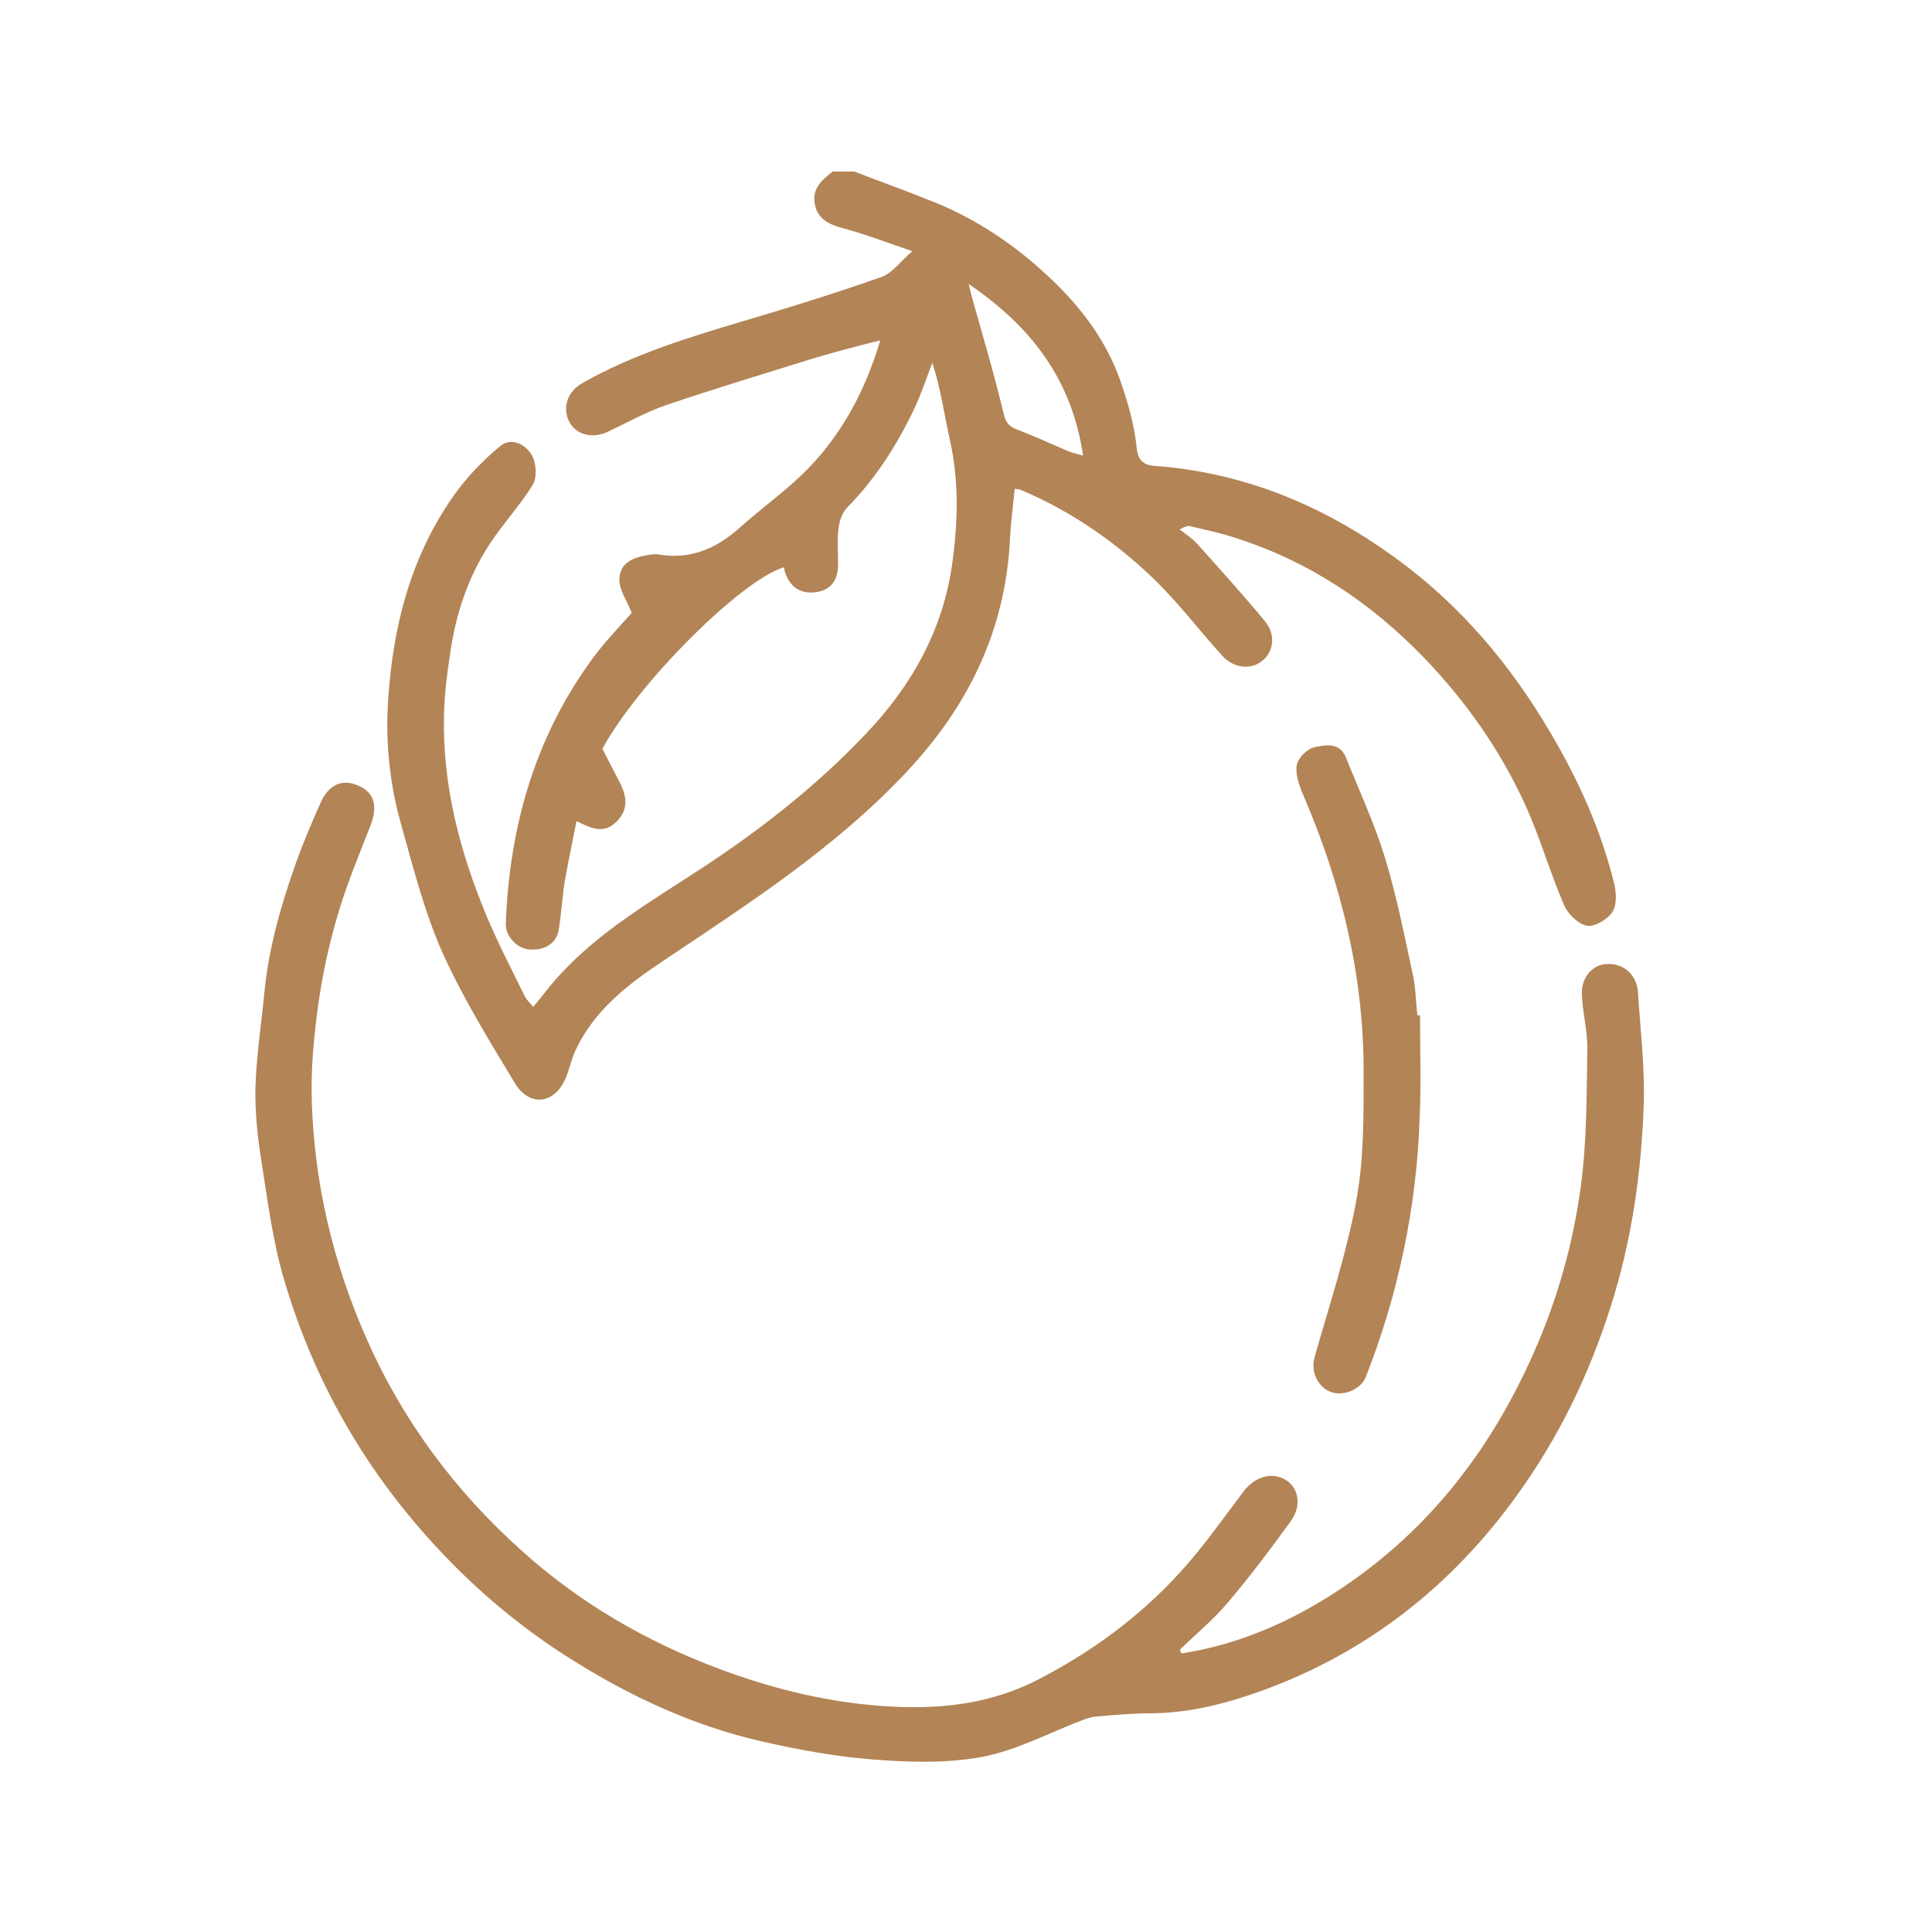
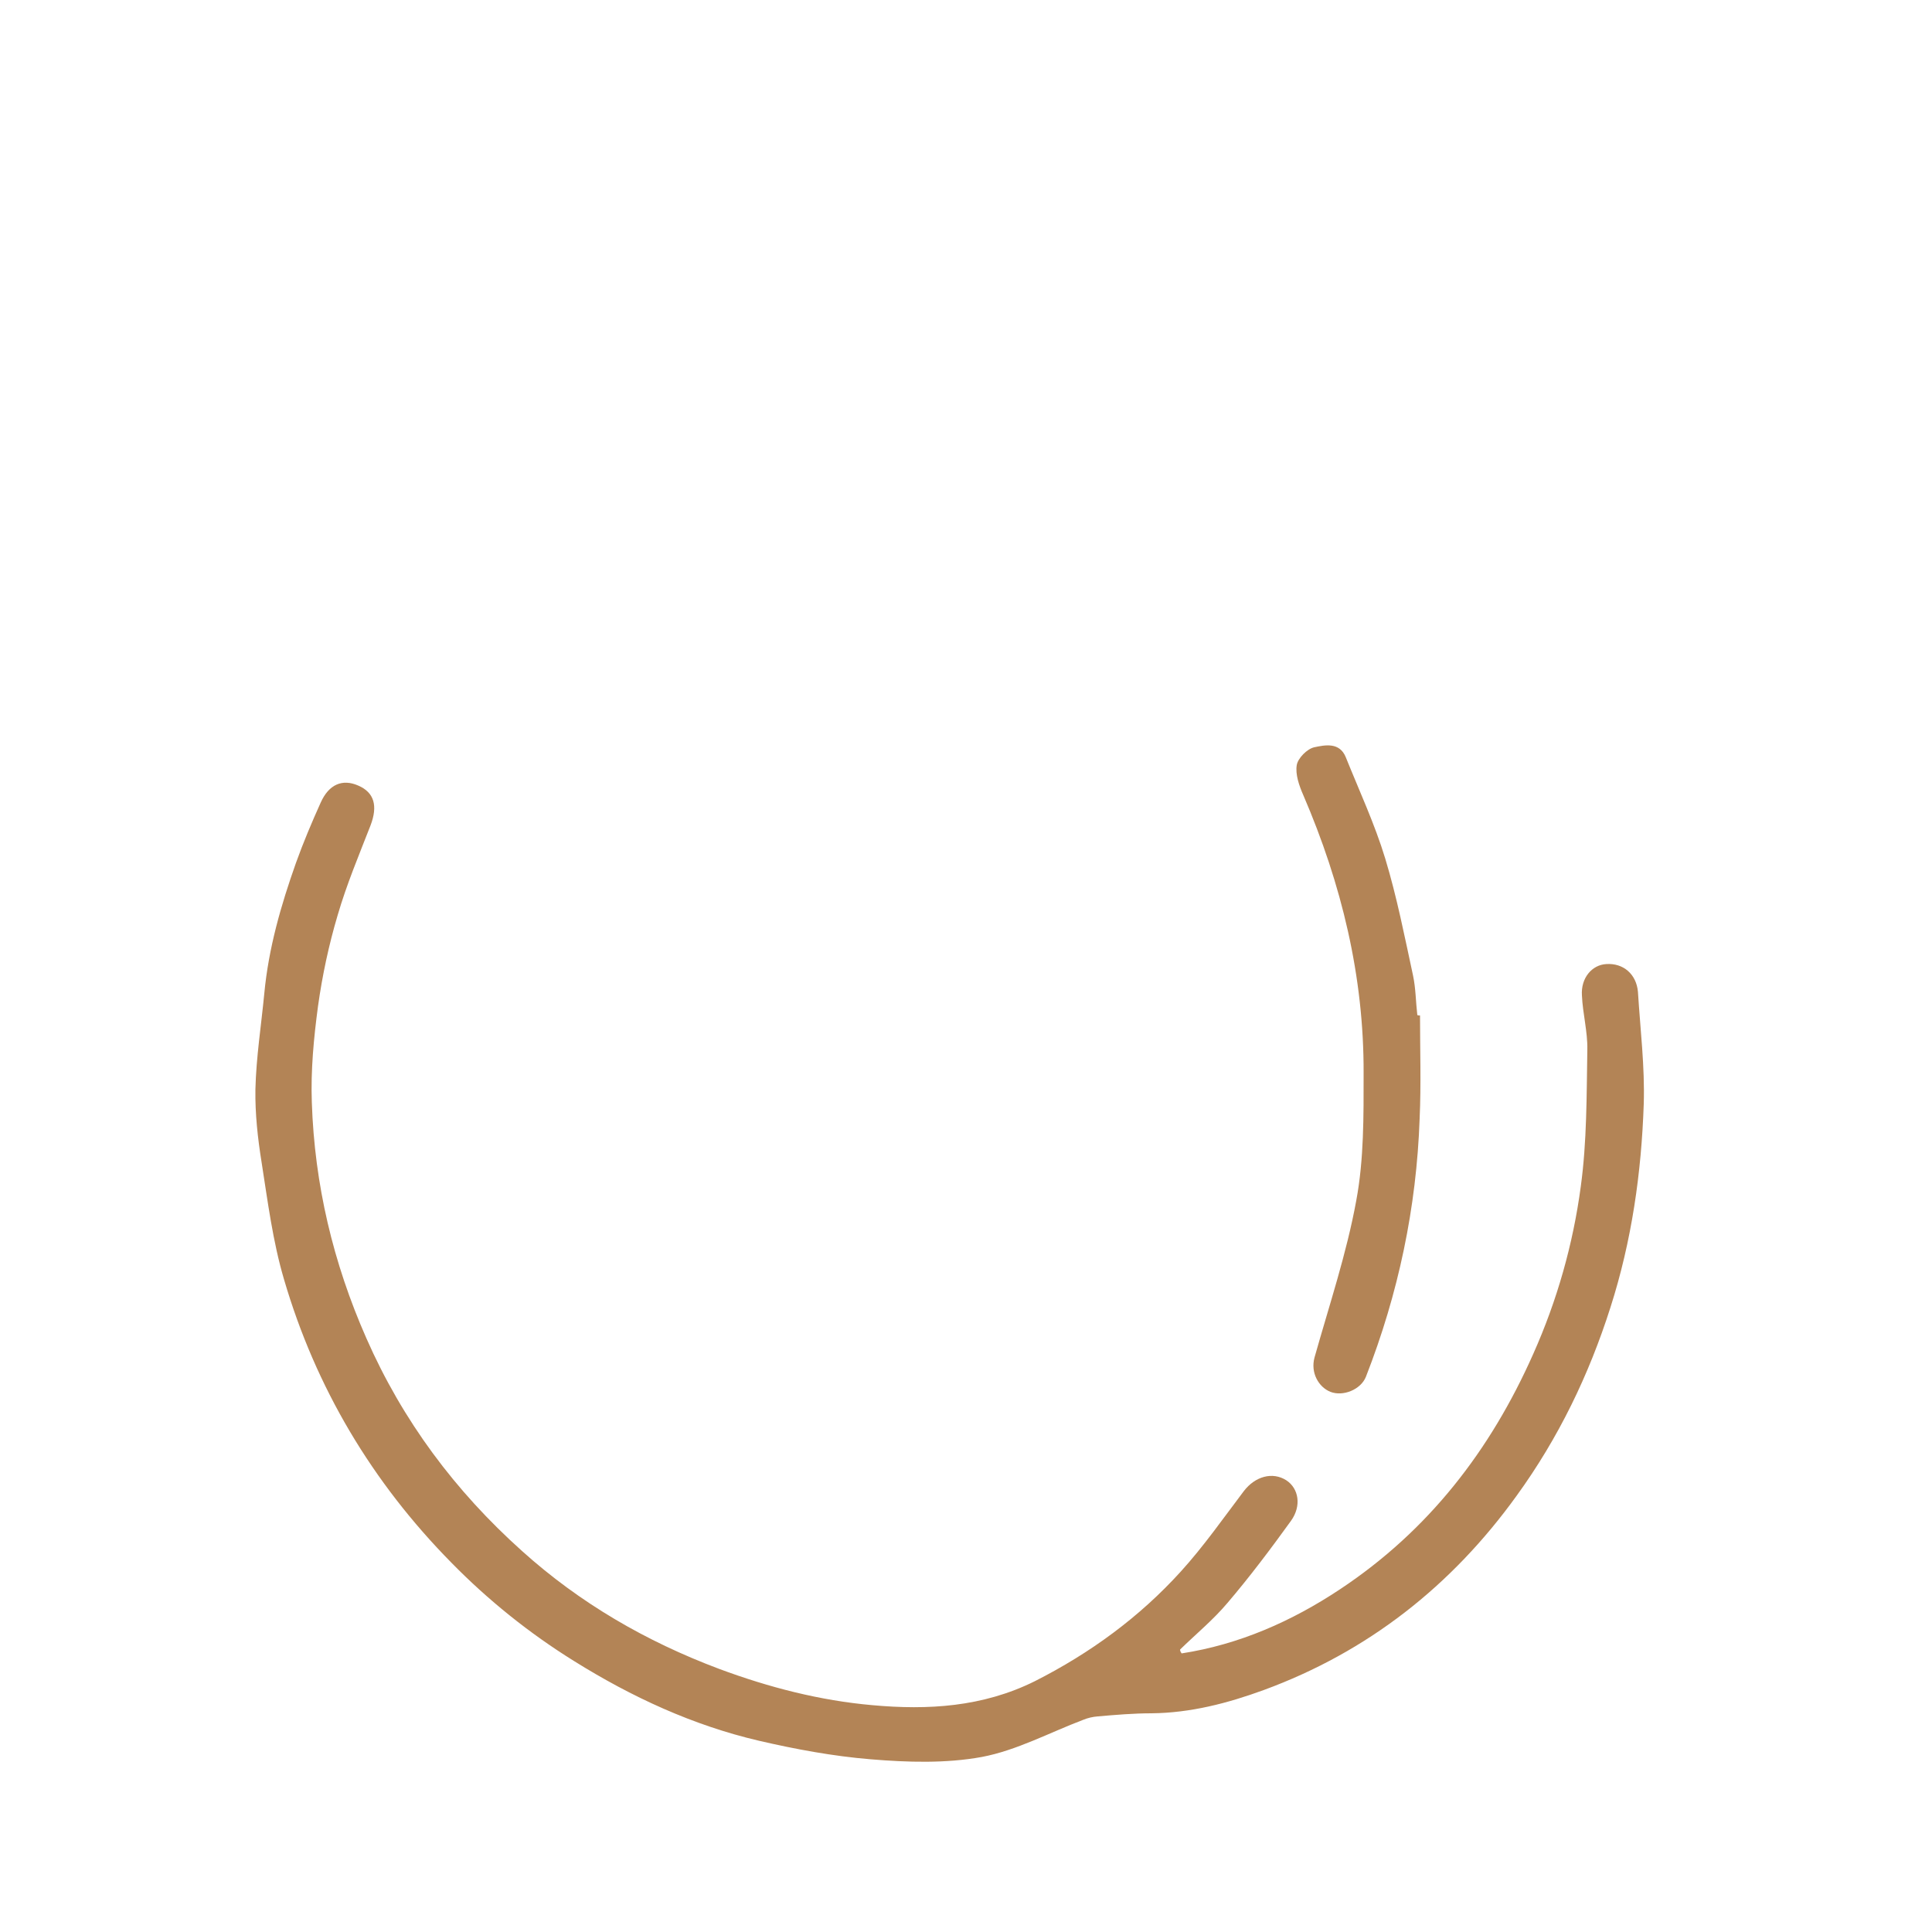
<svg xmlns="http://www.w3.org/2000/svg" version="1.2" baseProfile="tiny" id="Layer_1" x="0px" y="0px" viewBox="0 0 50 50" overflow="visible" xml:space="preserve">
  <g>
-     <path fill="#B38456" d="M22.11,4.44c0.7,0.27,1.4,0.52,2.09,0.8c1.05,0.43,1.99,1.05,2.83,1.82c0.86,0.78,1.57,1.68,1.96,2.78   c0.2,0.57,0.37,1.17,0.43,1.77c0.05,0.47,0.38,0.44,0.63,0.46c2.23,0.2,4.21,1.03,6.01,2.33c1.7,1.22,3.02,2.78,4.07,4.57   c0.72,1.22,1.3,2.5,1.64,3.88c0.06,0.24,0.08,0.56-0.04,0.75c-0.12,0.19-0.46,0.39-0.65,0.36c-0.23-0.04-0.5-0.3-0.6-0.53   c-0.37-0.86-0.63-1.78-1.02-2.63c-0.64-1.39-1.51-2.63-2.57-3.74c-1.4-1.46-3.02-2.54-4.95-3.15c-0.37-0.12-0.75-0.2-1.13-0.29   c-0.06-0.02-0.13,0-0.28,0.08c0.15,0.12,0.32,0.23,0.45,0.37c0.59,0.66,1.19,1.32,1.75,2c0.29,0.34,0.24,0.79-0.06,1.03   c-0.29,0.24-0.73,0.2-1.03-0.12c-0.59-0.65-1.12-1.35-1.74-1.96c-1.01-0.98-2.17-1.79-3.48-2.34c-0.05-0.02-0.1-0.02-0.16-0.03   c-0.04,0.43-0.1,0.85-0.12,1.27c-0.11,2.37-1.07,4.35-2.69,6.07c-1.85,1.97-4.1,3.41-6.32,4.9c-0.9,0.6-1.75,1.26-2.23,2.28   c-0.11,0.23-0.16,0.49-0.26,0.73c-0.28,0.67-0.93,0.76-1.31,0.14c-0.67-1.11-1.36-2.23-1.89-3.41c-0.47-1.07-0.76-2.23-1.08-3.37   c-0.29-1.05-0.39-2.14-0.31-3.22c0.13-1.87,0.59-3.65,1.69-5.21c0.33-0.47,0.75-0.91,1.2-1.28c0.29-0.25,0.67-0.05,0.83,0.24   c0.11,0.2,0.13,0.57,0.02,0.75c-0.34,0.56-0.8,1.04-1.15,1.59c-0.54,0.84-0.85,1.79-0.99,2.78c-0.08,0.53-0.15,1.07-0.16,1.61   c-0.04,1.81,0.41,3.52,1.1,5.18c0.3,0.71,0.65,1.39,0.99,2.08c0.05,0.1,0.14,0.18,0.22,0.28c0.24-0.29,0.43-0.55,0.65-0.79   c1.06-1.17,2.41-1.95,3.71-2.8c1.54-1.01,2.98-2.14,4.25-3.48c1.2-1.26,2.01-2.72,2.24-4.45c0.14-1.04,0.17-2.08-0.06-3.12   c-0.15-0.67-0.24-1.35-0.46-2.03c-0.15,0.38-0.28,0.78-0.45,1.15c-0.45,0.95-1.01,1.84-1.76,2.6c-0.13,0.13-0.2,0.36-0.22,0.55   c-0.04,0.3-0.01,0.62-0.01,0.92c0,0.41-0.19,0.65-0.54,0.71c-0.4,0.07-0.7-0.11-0.83-0.5c-0.02-0.05-0.02-0.1-0.03-0.14   c-1.11,0.33-3.79,3.01-4.7,4.7c0.15,0.29,0.3,0.58,0.45,0.87c0.22,0.43,0.19,0.74-0.09,1.02c-0.32,0.32-0.65,0.17-1.03-0.02   c-0.1,0.52-0.21,1.02-0.3,1.53c-0.07,0.43-0.09,0.86-0.16,1.28c-0.06,0.36-0.37,0.55-0.78,0.51c-0.3-0.03-0.6-0.34-0.59-0.66   c0.09-2.48,0.74-4.79,2.21-6.82c0.34-0.47,0.75-0.89,1.05-1.23c-0.13-0.32-0.32-0.59-0.32-0.85c0-0.48,0.41-0.6,0.82-0.66   c0.07-0.01,0.14-0.01,0.2,0c0.81,0.14,1.48-0.15,2.08-0.68c0.53-0.48,1.12-0.9,1.63-1.39c0.98-0.95,1.62-2.12,2.02-3.47   C22.16,8.96,21.57,9.12,21,9.29c-1.25,0.39-2.51,0.77-3.75,1.19c-0.52,0.18-1.01,0.45-1.51,0.69c-0.39,0.19-0.82,0.09-1-0.24   c-0.2-0.37-0.06-0.8,0.34-1.02c1.32-0.75,2.75-1.18,4.19-1.61c1.19-0.35,2.37-0.72,3.54-1.13c0.28-0.1,0.48-0.39,0.8-0.67   c-0.68-0.23-1.22-0.44-1.78-0.59c-0.39-0.1-0.7-0.26-0.75-0.68c-0.05-0.37,0.21-0.59,0.47-0.79C21.73,4.44,21.92,4.44,22.11,4.44z    M25.07,7.35c0.04,0.16,0.06,0.25,0.08,0.33c0.28,1,0.58,2,0.82,3.01c0.06,0.25,0.14,0.35,0.36,0.43c0.45,0.17,0.88,0.37,1.32,0.56   c0.1,0.04,0.21,0.06,0.38,0.11C27.74,9.83,26.7,8.46,25.07,7.35z" />
    <path fill="#B38456" d="M30.58,42.79c1.49-0.23,2.85-0.83,4.1-1.66c2.29-1.52,3.89-3.59,5-6.09c0.62-1.39,1.03-2.84,1.23-4.33   c0.16-1.17,0.15-2.36,0.17-3.54c0.01-0.47-0.12-0.94-0.14-1.41c-0.03-0.45,0.26-0.79,0.63-0.81c0.44-0.03,0.78,0.26,0.82,0.72   c0.06,0.97,0.18,1.94,0.15,2.9c-0.06,1.78-0.31,3.54-0.86,5.26c-0.56,1.76-1.35,3.39-2.43,4.88c-1.68,2.33-3.85,4.04-6.55,5.03   c-0.93,0.34-1.89,0.59-2.9,0.6c-0.46,0-0.93,0.04-1.39,0.08c-0.13,0.01-0.26,0.04-0.38,0.09c-0.87,0.33-1.72,0.79-2.62,0.96   c-0.93,0.17-1.92,0.14-2.88,0.06c-0.97-0.08-1.94-0.26-2.89-0.48c-1.71-0.4-3.29-1.13-4.78-2.06c-1.16-0.72-2.23-1.58-3.18-2.55   c-2.05-2.08-3.51-4.53-4.33-7.33c-0.29-0.98-0.42-2.01-0.58-3.03c-0.1-0.62-0.17-1.26-0.16-1.89c0.02-0.83,0.15-1.65,0.23-2.48   c0.11-1.17,0.43-2.28,0.82-3.38c0.19-0.53,0.41-1.05,0.64-1.56c0.21-0.47,0.56-0.62,0.97-0.44c0.42,0.18,0.51,0.53,0.32,1.03   c-0.3,0.77-0.62,1.53-0.85,2.32c-0.23,0.77-0.4,1.57-0.51,2.36c-0.11,0.82-0.19,1.66-0.16,2.49c0.07,2.12,0.55,4.15,1.41,6.1   c0.94,2.14,2.3,3.96,4.03,5.51c1.5,1.35,3.21,2.34,5.1,3.05c1.29,0.48,2.61,0.82,3.97,0.94c1.43,0.13,2.85,0.05,4.2-0.62   c1.44-0.73,2.71-1.66,3.78-2.84c0.59-0.65,1.1-1.38,1.63-2.08c0.29-0.38,0.74-0.51,1.1-0.28c0.32,0.21,0.4,0.66,0.12,1.05   c-0.52,0.72-1.06,1.44-1.64,2.12c-0.37,0.44-0.82,0.81-1.23,1.21C30.54,42.73,30.56,42.76,30.58,42.79z" />
    <path fill="#B38456" d="M36.75,26.28c0,0.89,0.03,1.78-0.01,2.67c-0.08,2.3-0.55,4.53-1.39,6.68c-0.13,0.33-0.59,0.52-0.92,0.39   c-0.3-0.12-0.52-0.49-0.41-0.89c0.38-1.35,0.83-2.69,1.08-4.06c0.2-1.07,0.19-2.19,0.19-3.29c0.01-2.51-0.57-4.9-1.56-7.2   c-0.11-0.25-0.21-0.54-0.17-0.78c0.03-0.18,0.27-0.42,0.45-0.46c0.28-0.06,0.66-0.14,0.82,0.26c0.35,0.87,0.75,1.73,1.02,2.62   c0.3,0.99,0.5,2.01,0.72,3.03c0.07,0.33,0.07,0.68,0.11,1.02C36.7,26.28,36.73,26.28,36.75,26.28z" />
  </g>
</svg>